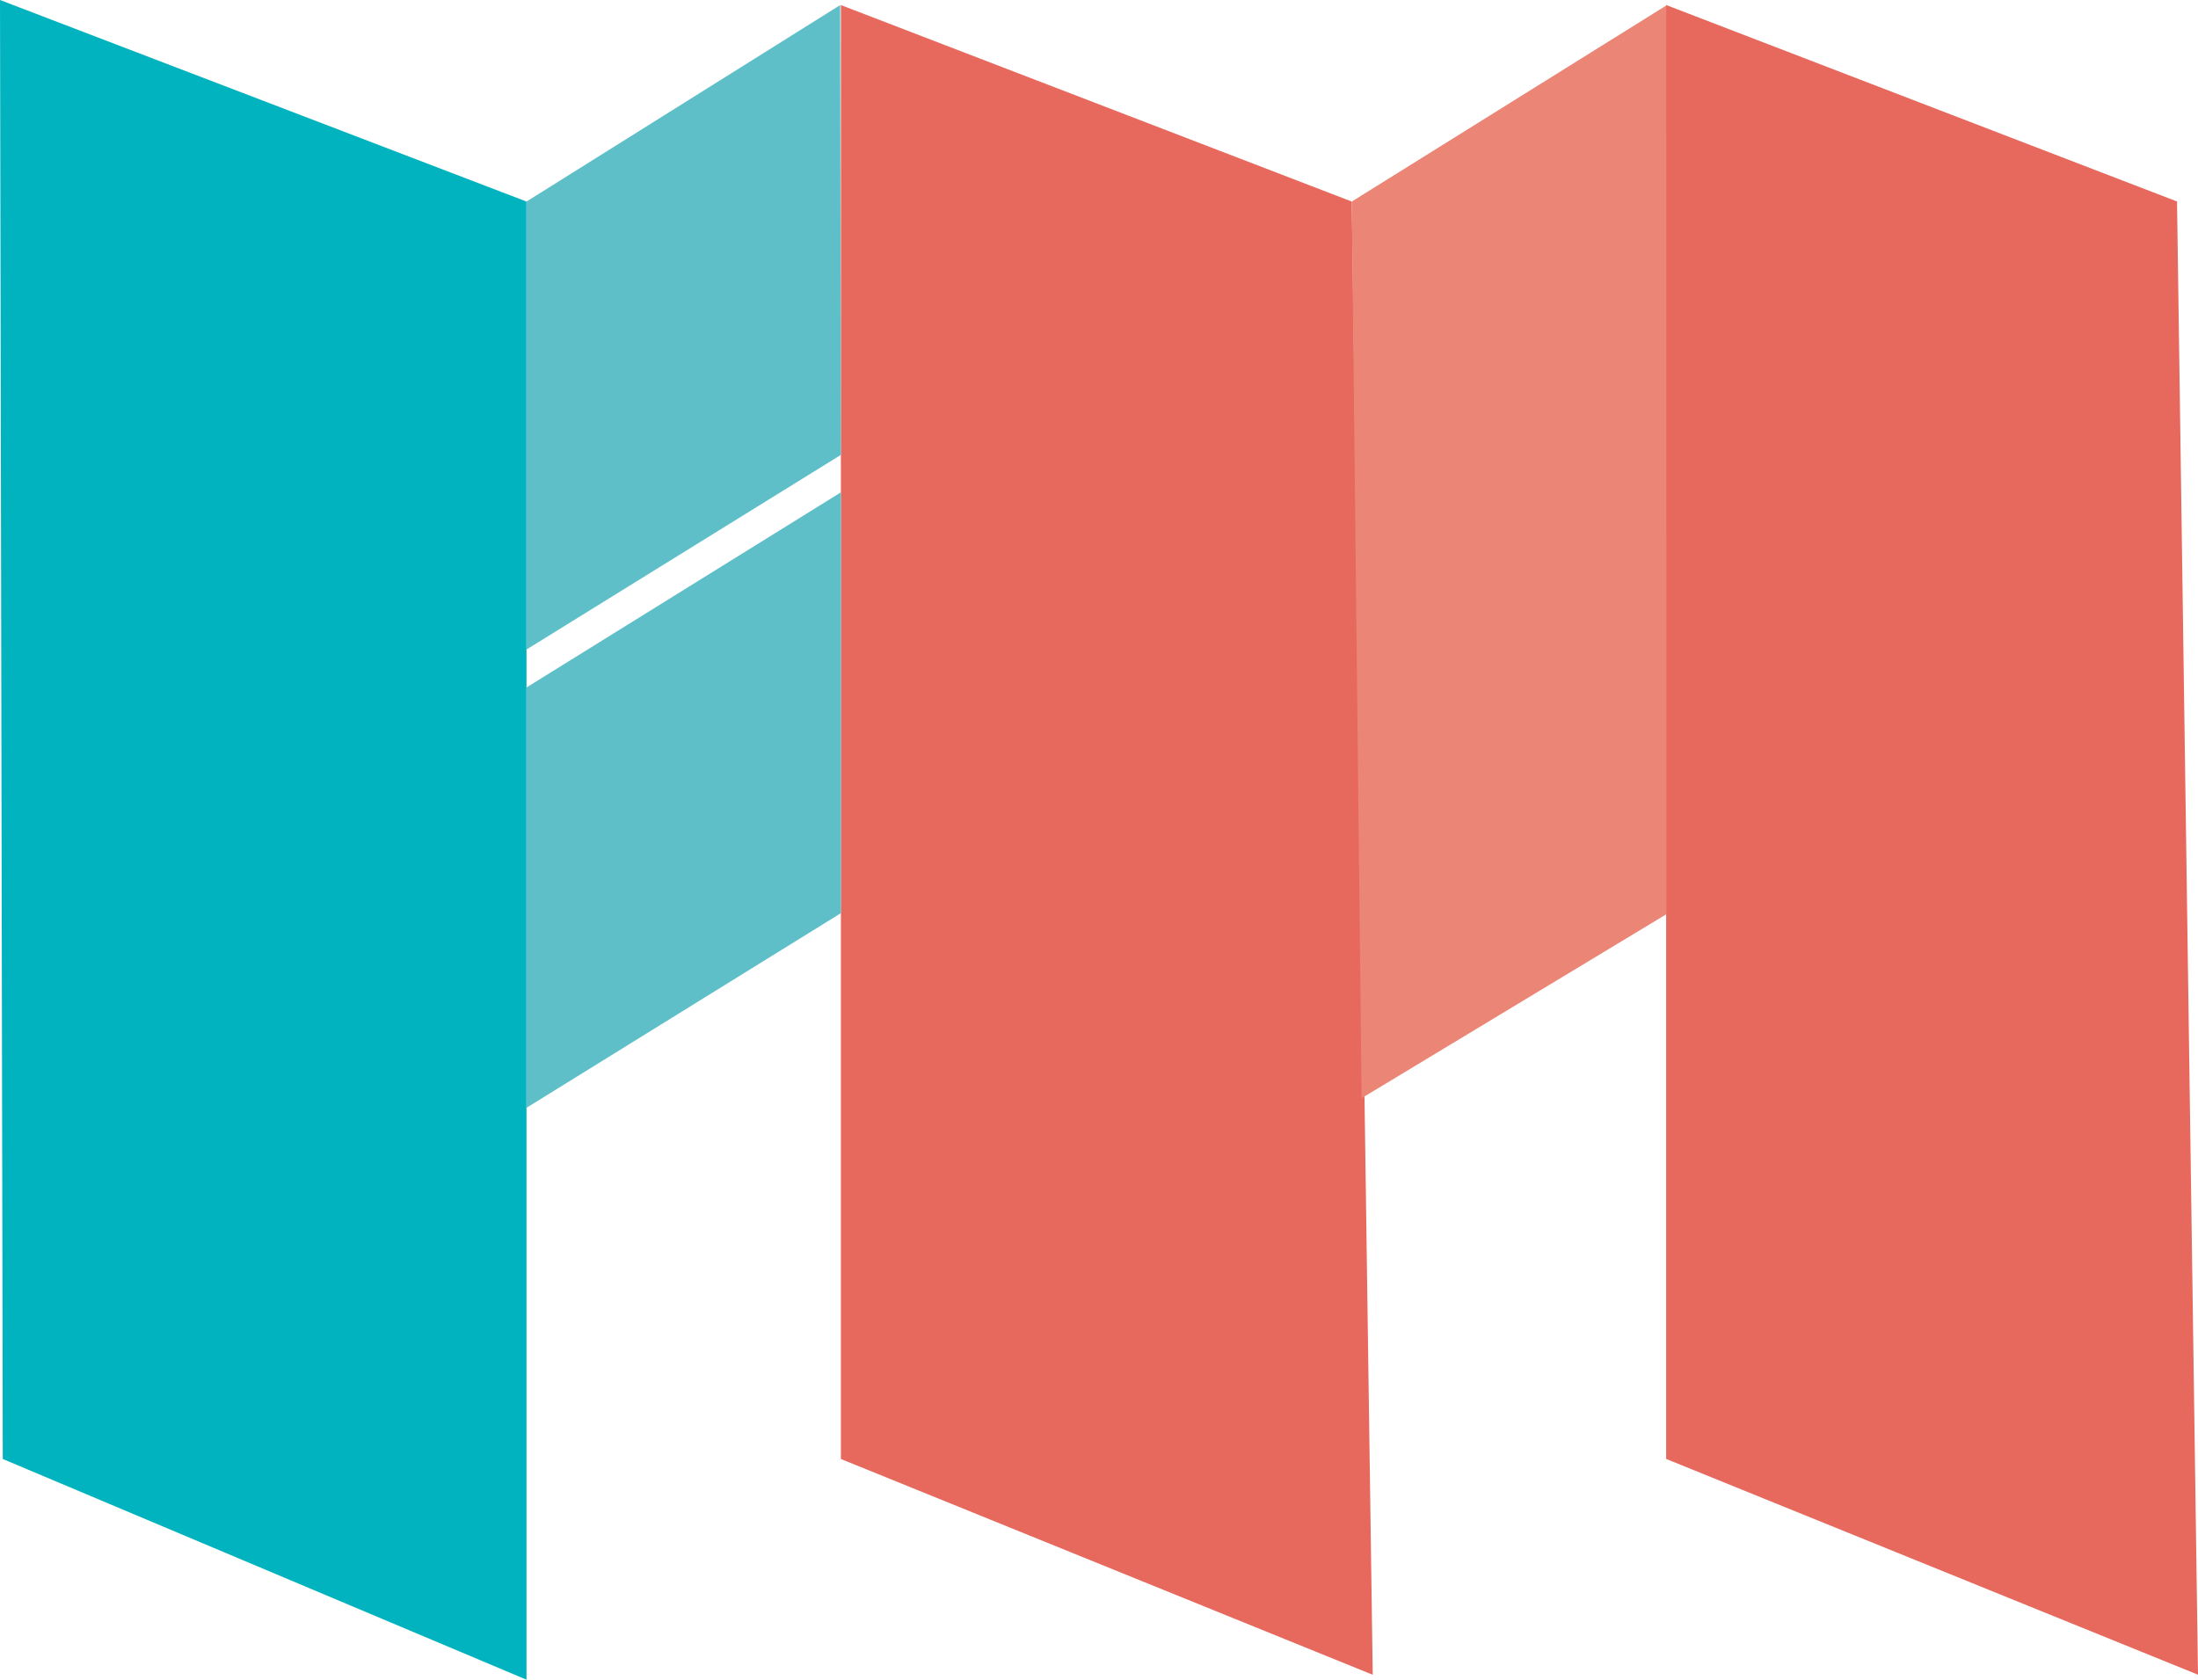
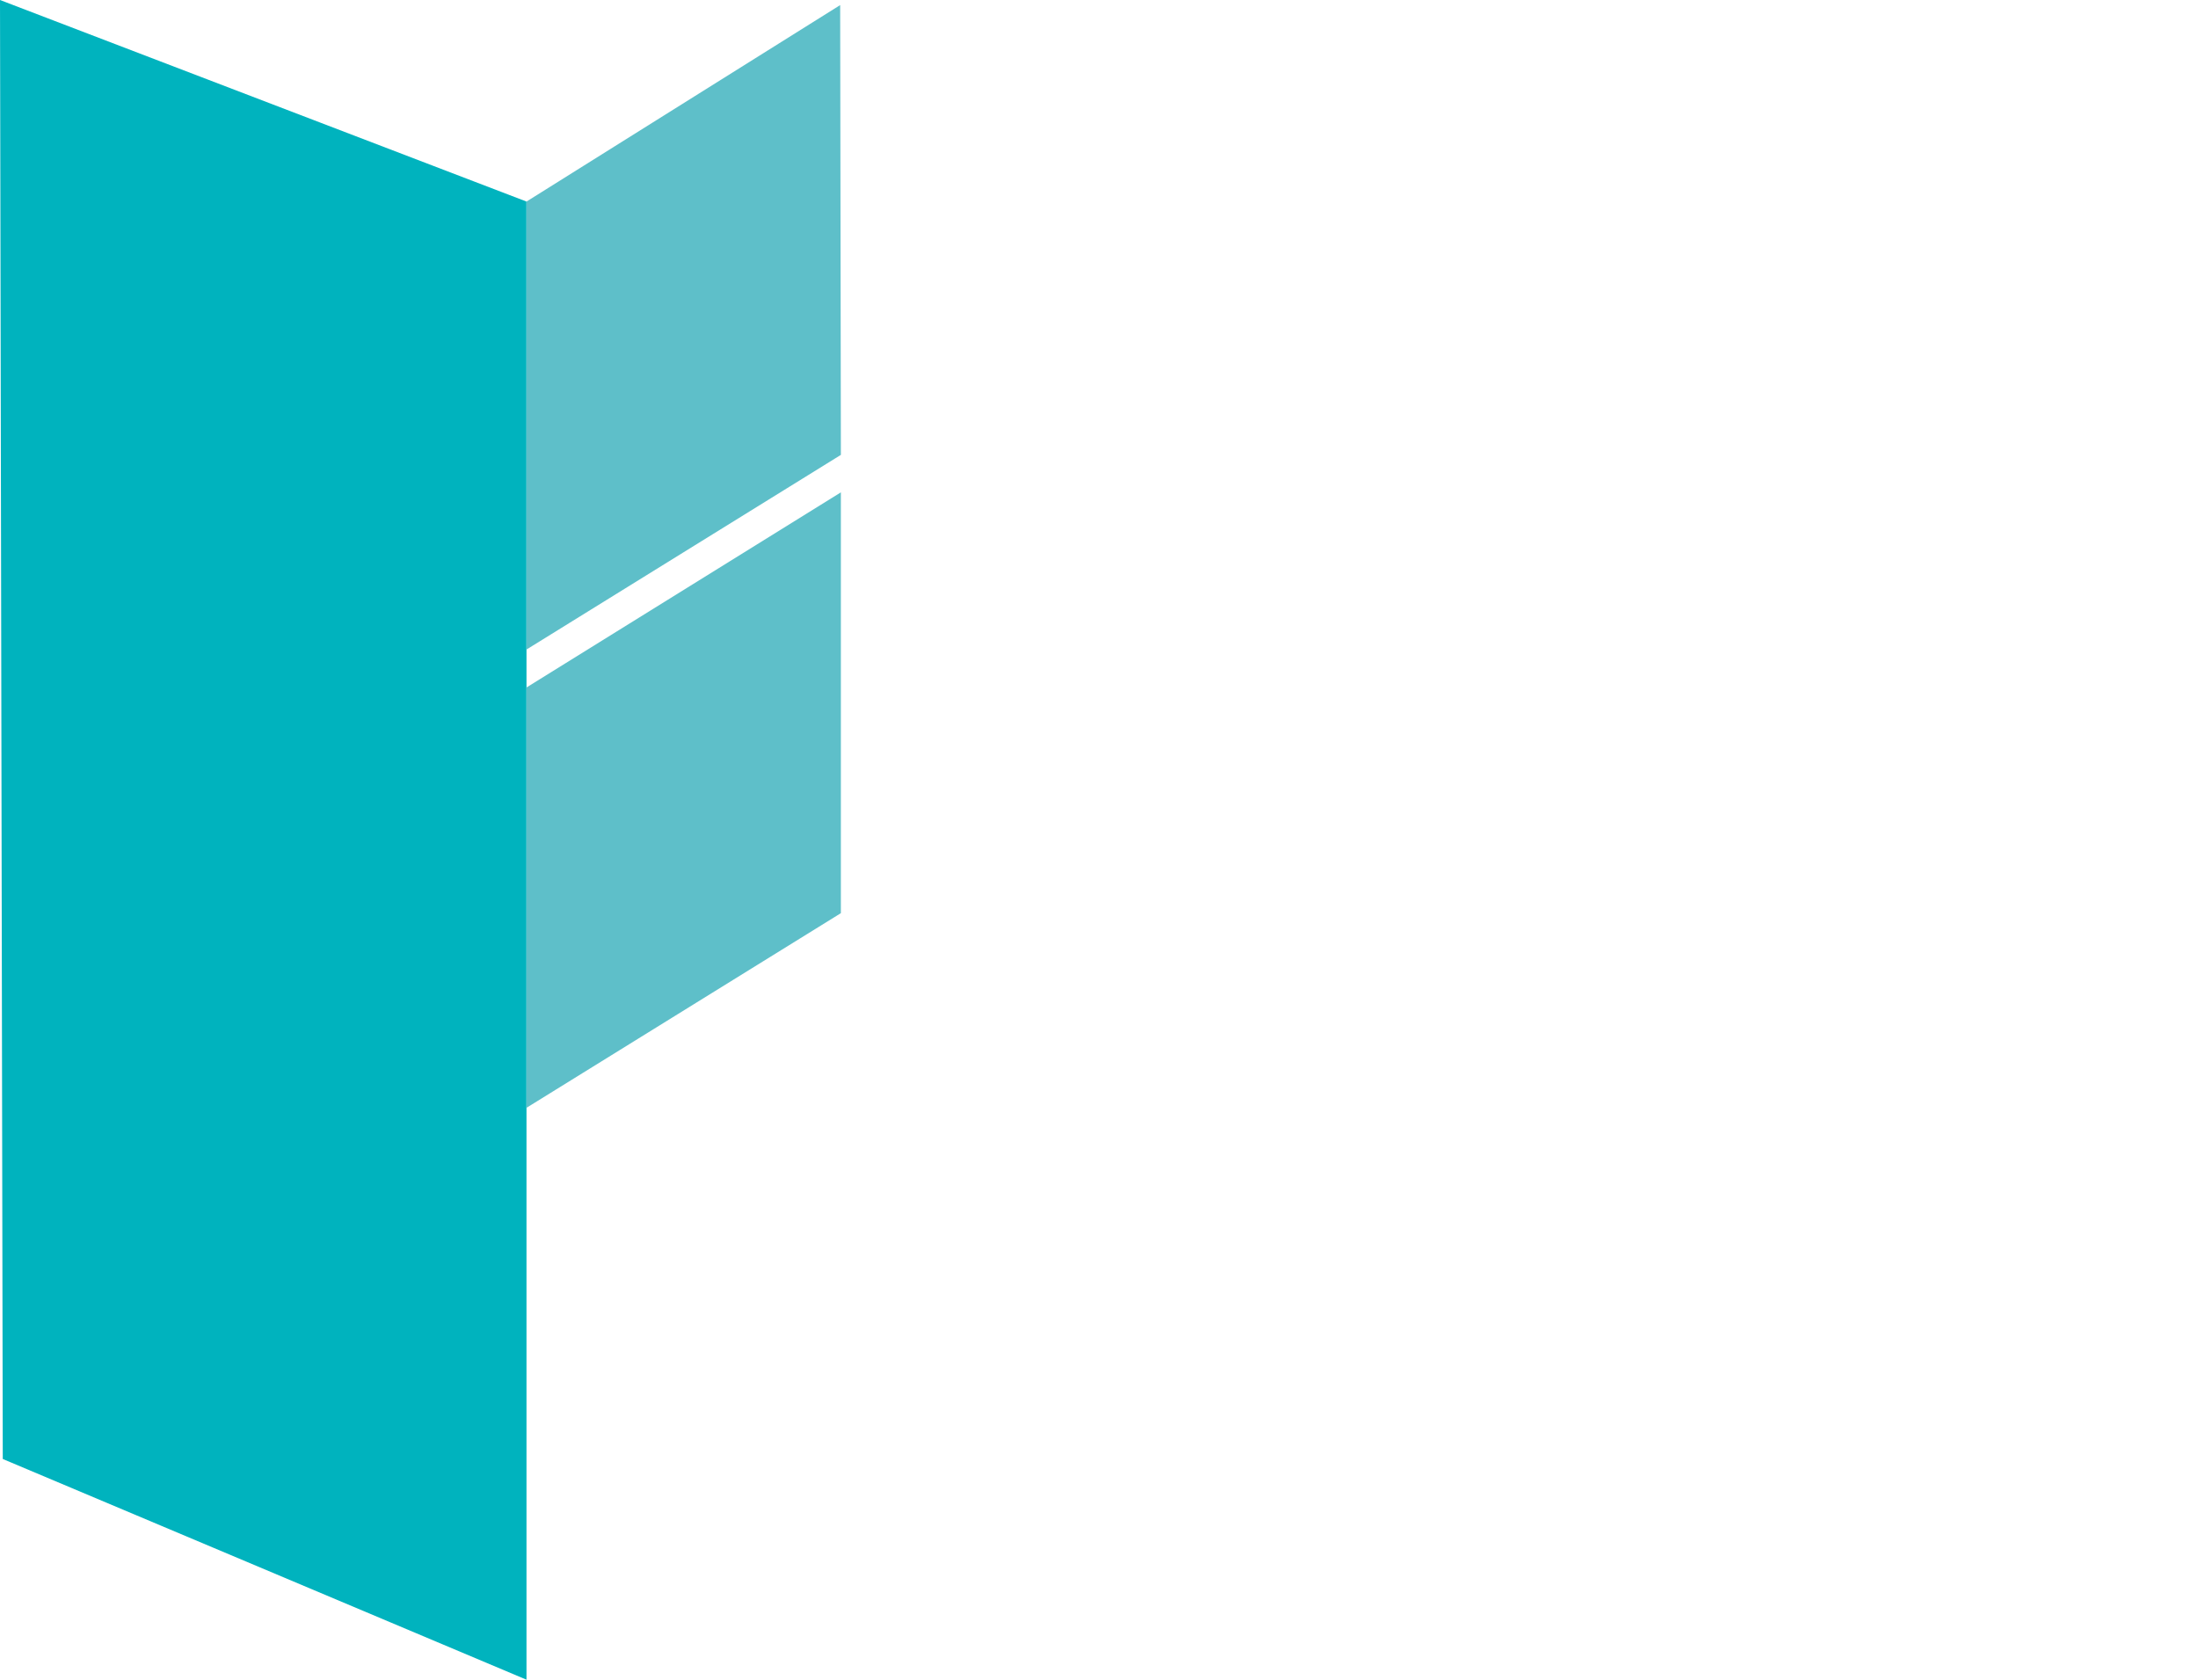
<svg xmlns="http://www.w3.org/2000/svg" width="111.861" height="85.491" viewBox="0 0 111.861 85.491">
  <g id="Group_1" data-name="Group 1" transform="translate(-152.139 -608)">
    <path id="Path_2" data-name="Path 2" d="M-.794-.258,26,10V85.233L-.653,74Z" transform="translate(152.933 608.258)" fill="#00b3be" />
-     <path id="Path_6" data-name="Path 6" d="M0,0,26,10l1.067,74.982L0,74Z" transform="translate(194.933 608.258)" fill="#e7685d" />
-     <path id="Path_10" data-name="Path 10" d="M0-.259l16.022-9.989L16,36.02.5,45.377Z" transform="translate(220.933 618.518)" fill="#eb8575" />
    <path id="Path_12" data-name="Path 12" d="M0-.259l15.964-10L16,12.634,0,22.541Z" transform="translate(178.933 618.518)" fill="#5ebfc9" />
-     <path id="Path_13" data-name="Path 13" d="M0,1.147,16-8.784V12.634L0,22.541Z" transform="translate(178.933 641.843)" fill="#5ebfc9" />
-     <path id="Path_14" data-name="Path 14" d="M0,0,26,10l1.067,74.982L0,74Z" transform="translate(236.933 608.255)" fill="#e7685d" />
+     <path id="Path_13" data-name="Path 13" d="M0,1.147,16-8.784V12.634L0,22.541" transform="translate(178.933 641.843)" fill="#5ebfc9" />
  </g>
</svg>